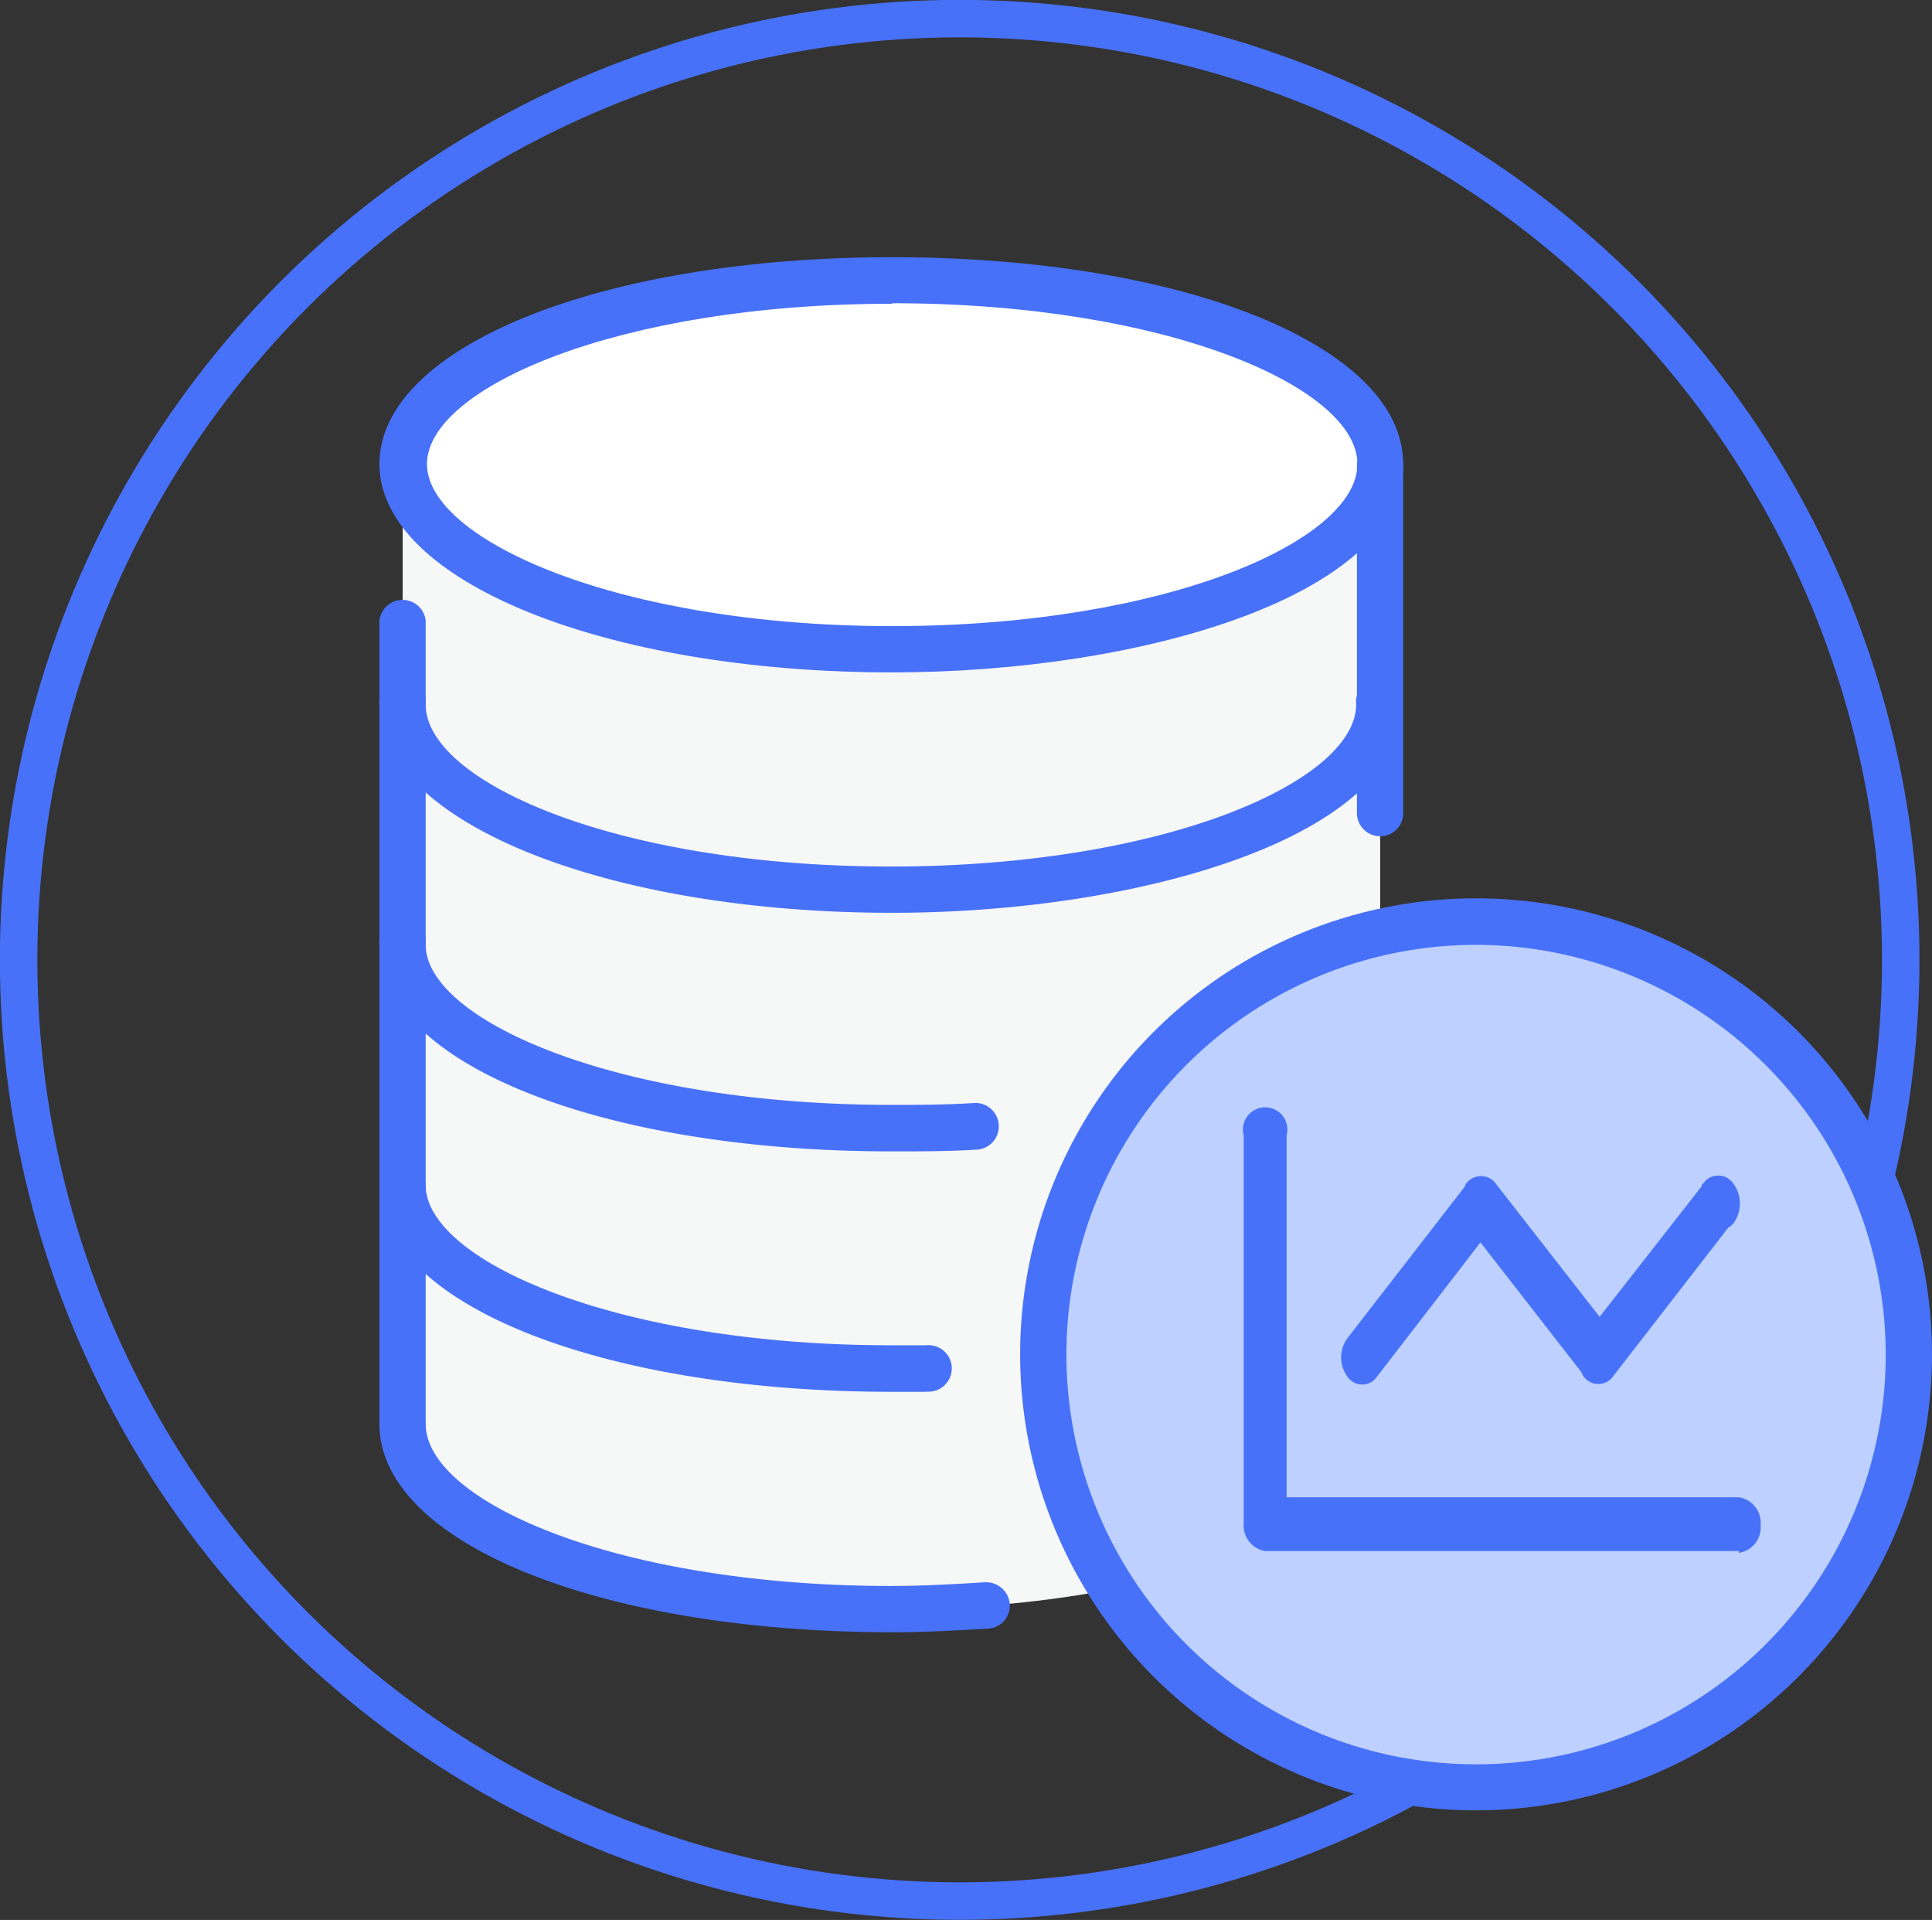
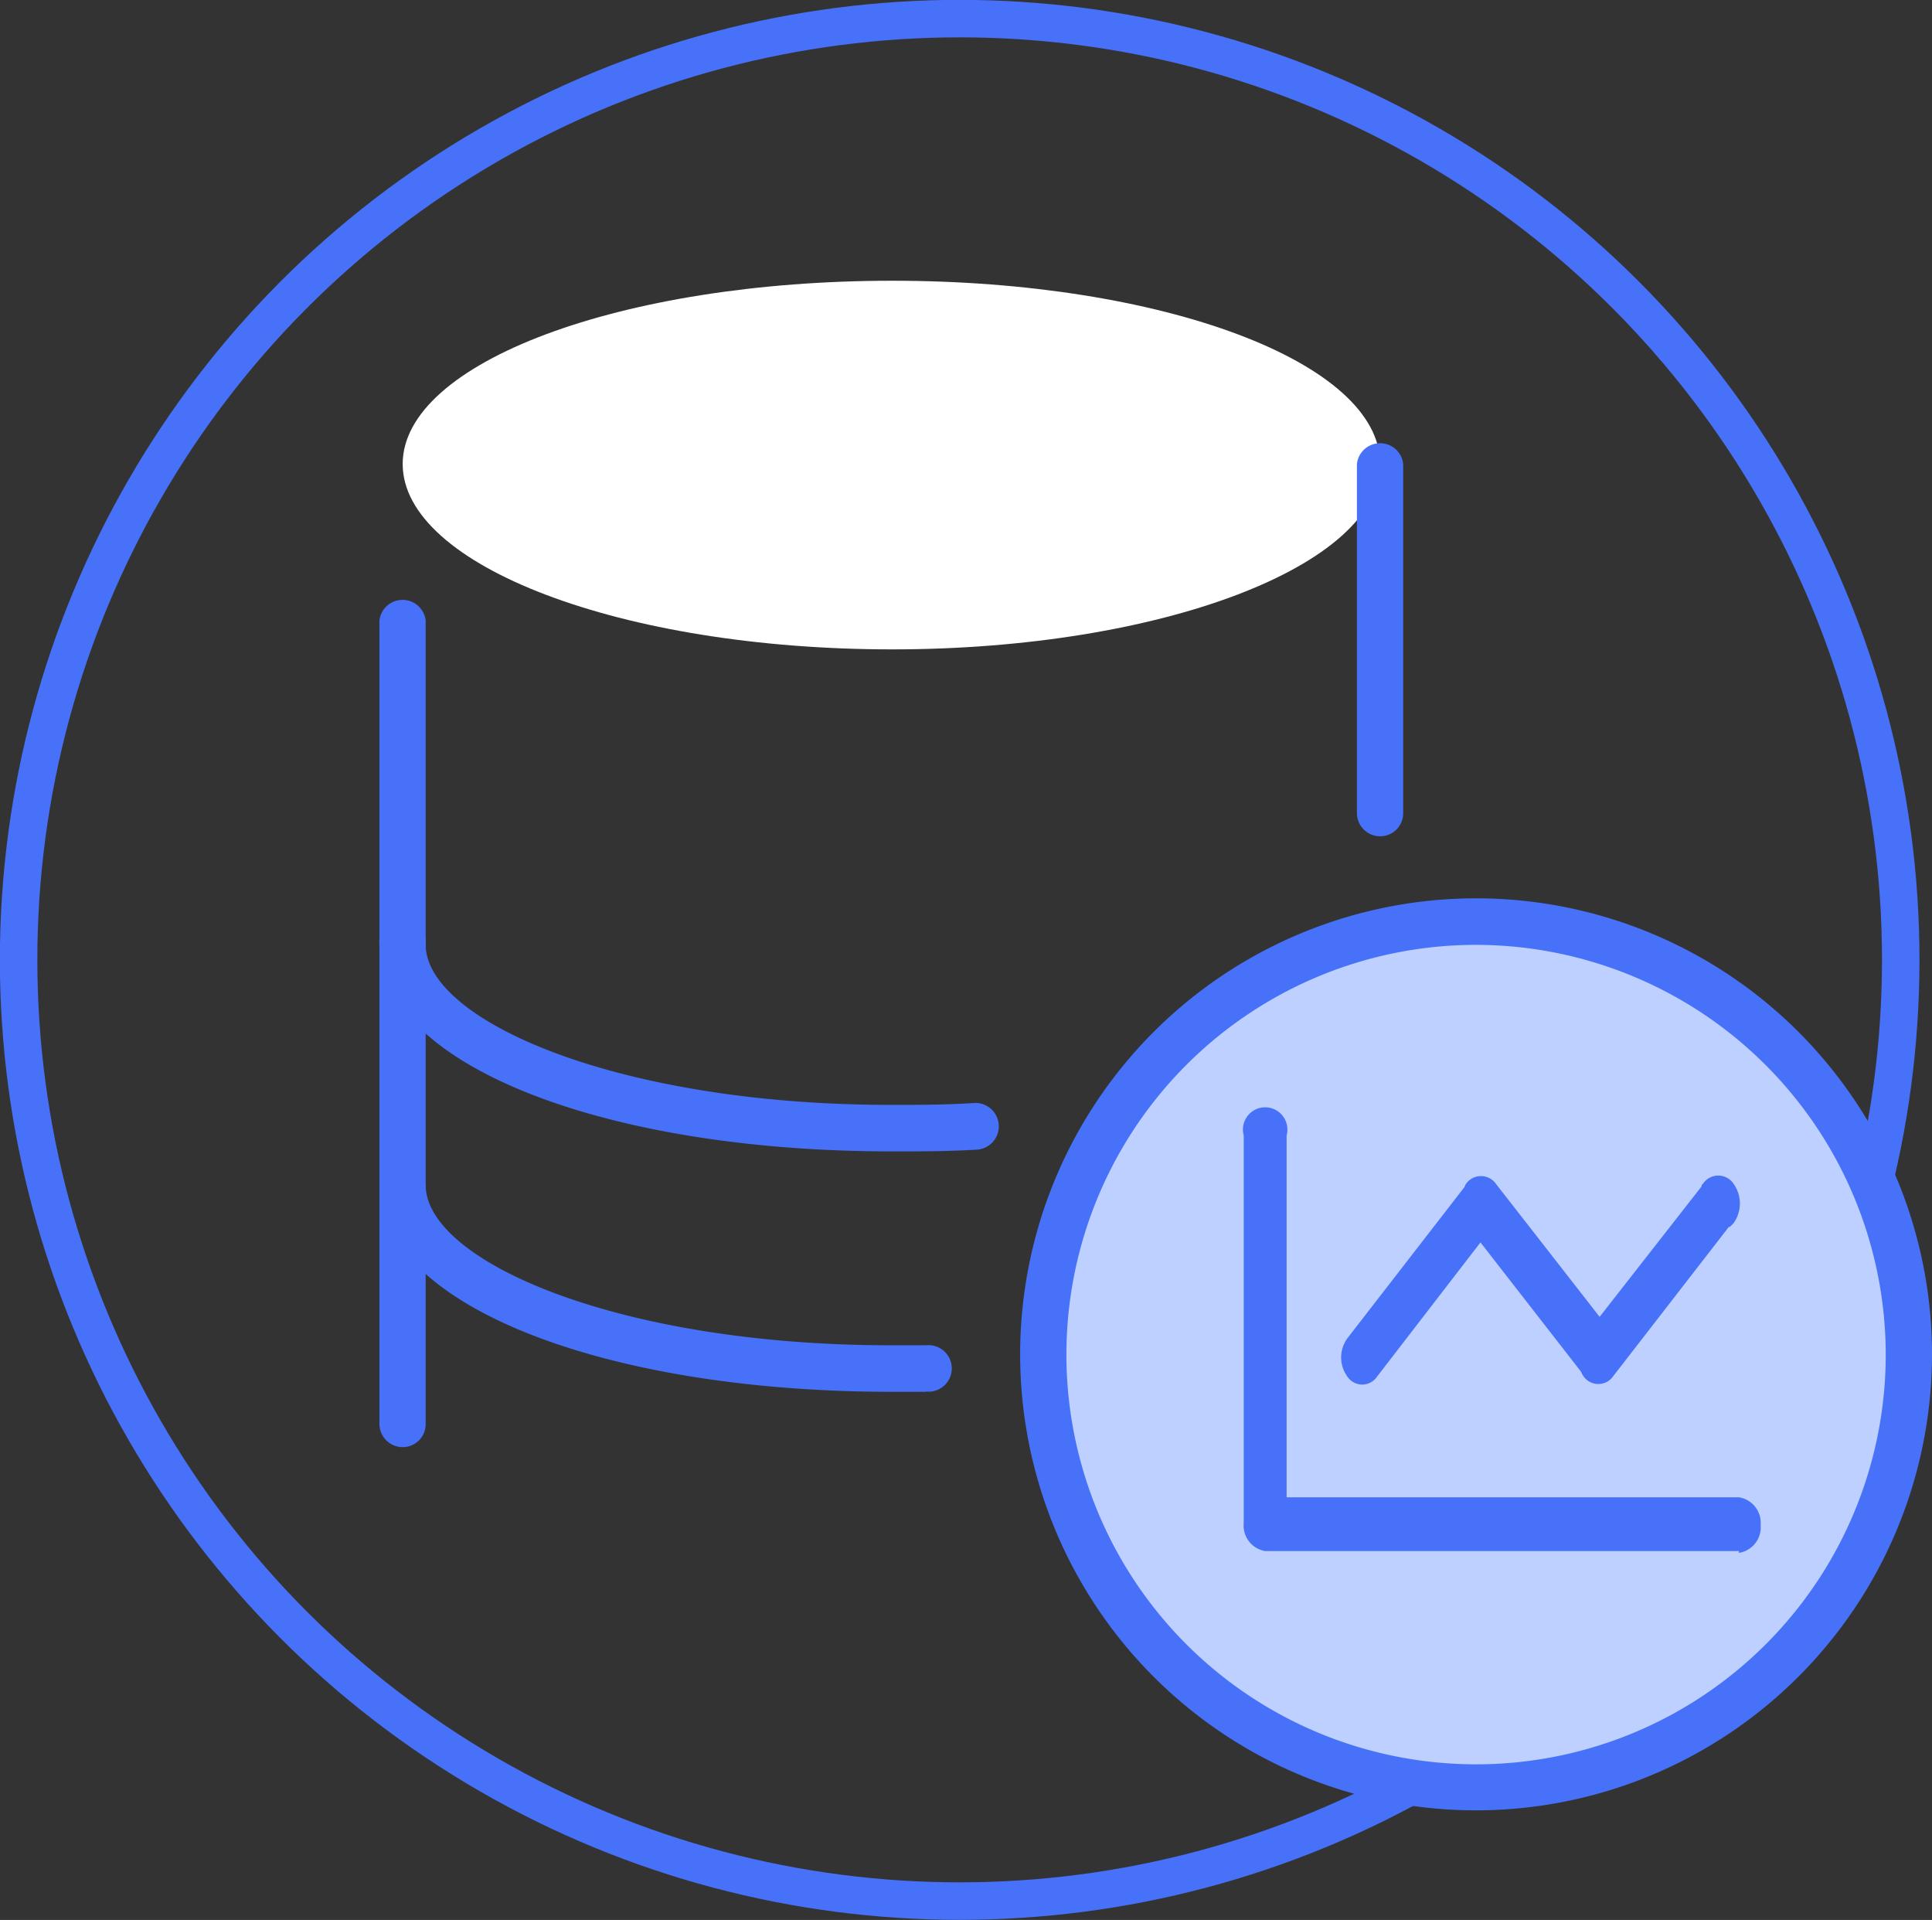
<svg xmlns="http://www.w3.org/2000/svg" id="图层_1" data-name="图层 1" viewBox="0 0 74.75 74.27">
  <rect x="0" y="0" width="74.75" height="74.27" fill="#333333" stroke="none" />
  <defs>
    <style>.cls-1{fill:none;stroke:#4771f8;stroke-miterlimit:10;stroke-width:1.45px;}.cls-2{fill:#f6f7f7;}.cls-2,.cls-3,.cls-4{fill-rule:evenodd;}.cls-3{fill:#fff;}.cls-4{fill:#bdd0ff;}.cls-5{fill:#4771f8;}</style>
  </defs>
  <title>DMMPP</title>
  <circle class="cls-1" cx="37.13" cy="37.13" r="36.41" />
-   <path class="cls-2" d="M35.69,64.52c-10.47,0-18.94-3.24-18.94-7.17h0V20.22H54.57V57.35h0c0,3.93-8.48,7.17-18.88,7.17Z" transform="translate(-1.17 -2.27)" />
  <path class="cls-3" d="M35.69,27.39c-10.47,0-18.94-3.24-18.94-7.17s8.47-7.09,18.94-7.09,18.88,3.16,18.88,7.09-8.48,7.17-18.88,7.17Z" transform="translate(-1.17 -2.27)" />
  <path class="cls-4" d="M58.29,37.93A16.74,16.74,0,1,1,41.55,54.66,16.71,16.71,0,0,1,58.29,37.93Z" transform="translate(-1.17 -2.27)" />
-   <path class="cls-5" d="M35.69,37.58c-11.12,0-19.84-3.54-19.84-8.06a.9.9,0,1,1,1.79,0c0,3,7.41,6.27,18,6.27s18-3.3,18-6.27a.9.9,0,1,1,1.79,0C55.46,34.57,45.41,37.58,35.69,37.58Z" transform="translate(-1.17 -2.27)" />
  <path class="cls-5" d="M35.69,46.81c-11.31,0-19.84-3.43-19.84-8a.9.9,0,1,1,1.79,0c0,2.93,7.41,6.2,18,6.2,1,0,2.1,0,3.18-.07A.9.9,0,0,1,39,46.74C37.86,46.81,36.81,46.81,35.69,46.81Z" transform="translate(-1.17 -2.27)" />
  <path class="cls-5" d="M16.75,58.25a.9.9,0,0,1-.9-.9V26.28a.9.9,0,0,1,1.79,0V57.35A.89.89,0,0,1,16.75,58.25Z" transform="translate(-1.17 -2.27)" />
  <path class="cls-5" d="M54.57,34.62a.9.9,0,0,1-.9-.9V20.22a.9.9,0,0,1,1.79,0v13.5A.89.89,0,0,1,54.57,34.62Z" transform="translate(-1.17 -2.27)" />
-   <path class="cls-5" d="M35.69,28.28c-11.12,0-19.84-3.54-19.84-8.06s8.53-8,19.84-8,19.77,3.44,19.77,8C55.46,25.27,45.41,28.28,35.69,28.28Zm0-14.26c-10.64,0-18,3.27-18,6.2s7.41,6.27,18,6.27,18-3.3,18-6.27S46.29,14,35.69,14Z" transform="translate(-1.17 -2.27)" />
  <path class="cls-5" d="M37,56.11H35.69c-11.31,0-19.84-3.43-19.84-8a.9.9,0,0,1,1.79,0c0,2.93,7.41,6.2,18,6.2H37a.9.9,0,1,1,0,1.79Z" transform="translate(-1.17 -2.27)" />
-   <path class="cls-5" d="M35.69,65.41c-11.31,0-19.84-3.46-19.84-8.06a.9.9,0,0,1,1.79,0c0,3,7.41,6.27,18,6.27,1.22,0,2.45-.07,3.6-.14a.92.92,0,0,1,1,.85.89.89,0,0,1-.85.94C38.21,65.34,37,65.41,35.69,65.41Z" transform="translate(-1.17 -2.27)" />
  <path class="cls-5" d="M58.29,72.3A17.64,17.64,0,1,1,75.92,54.67,17.65,17.65,0,0,1,58.29,72.3Zm0-33.48A15.85,15.85,0,1,0,74.13,54.67,15.87,15.87,0,0,0,58.29,38.82Z" transform="translate(-1.17 -2.27)" />
  <path class="cls-5" d="M68.45,62.27H50.12a1,1,0,0,1-.83-1.08v-15a.86.86,0,1,1,1.66,0v14h17.5a1,1,0,0,1,.84,1.07,1,1,0,0,1-.84,1.08Z" transform="translate(-1.17 -2.27)" />
  <path class="cls-5" d="M68.06,49.73,63.59,55.5a.7.7,0,0,1-1.16,0,.91.91,0,0,1-.09-.17l-3.89-5-4,5.19a.69.69,0,0,1-1.15,0,1.26,1.26,0,0,1,0-1.48l4.53-5.85a1.17,1.17,0,0,1,.05-.11.71.71,0,0,1,1.18,0l0,0,4,5.13L67,48.17s0-.08.06-.11a.71.71,0,0,1,1.18,0,1.31,1.31,0,0,1,0,1.53l-.14.14Z" transform="translate(-1.17 -2.27)" />
-   <path class="cls-5" d="M68.06,49.73" transform="translate(-1.17 -2.27)" />
</svg>